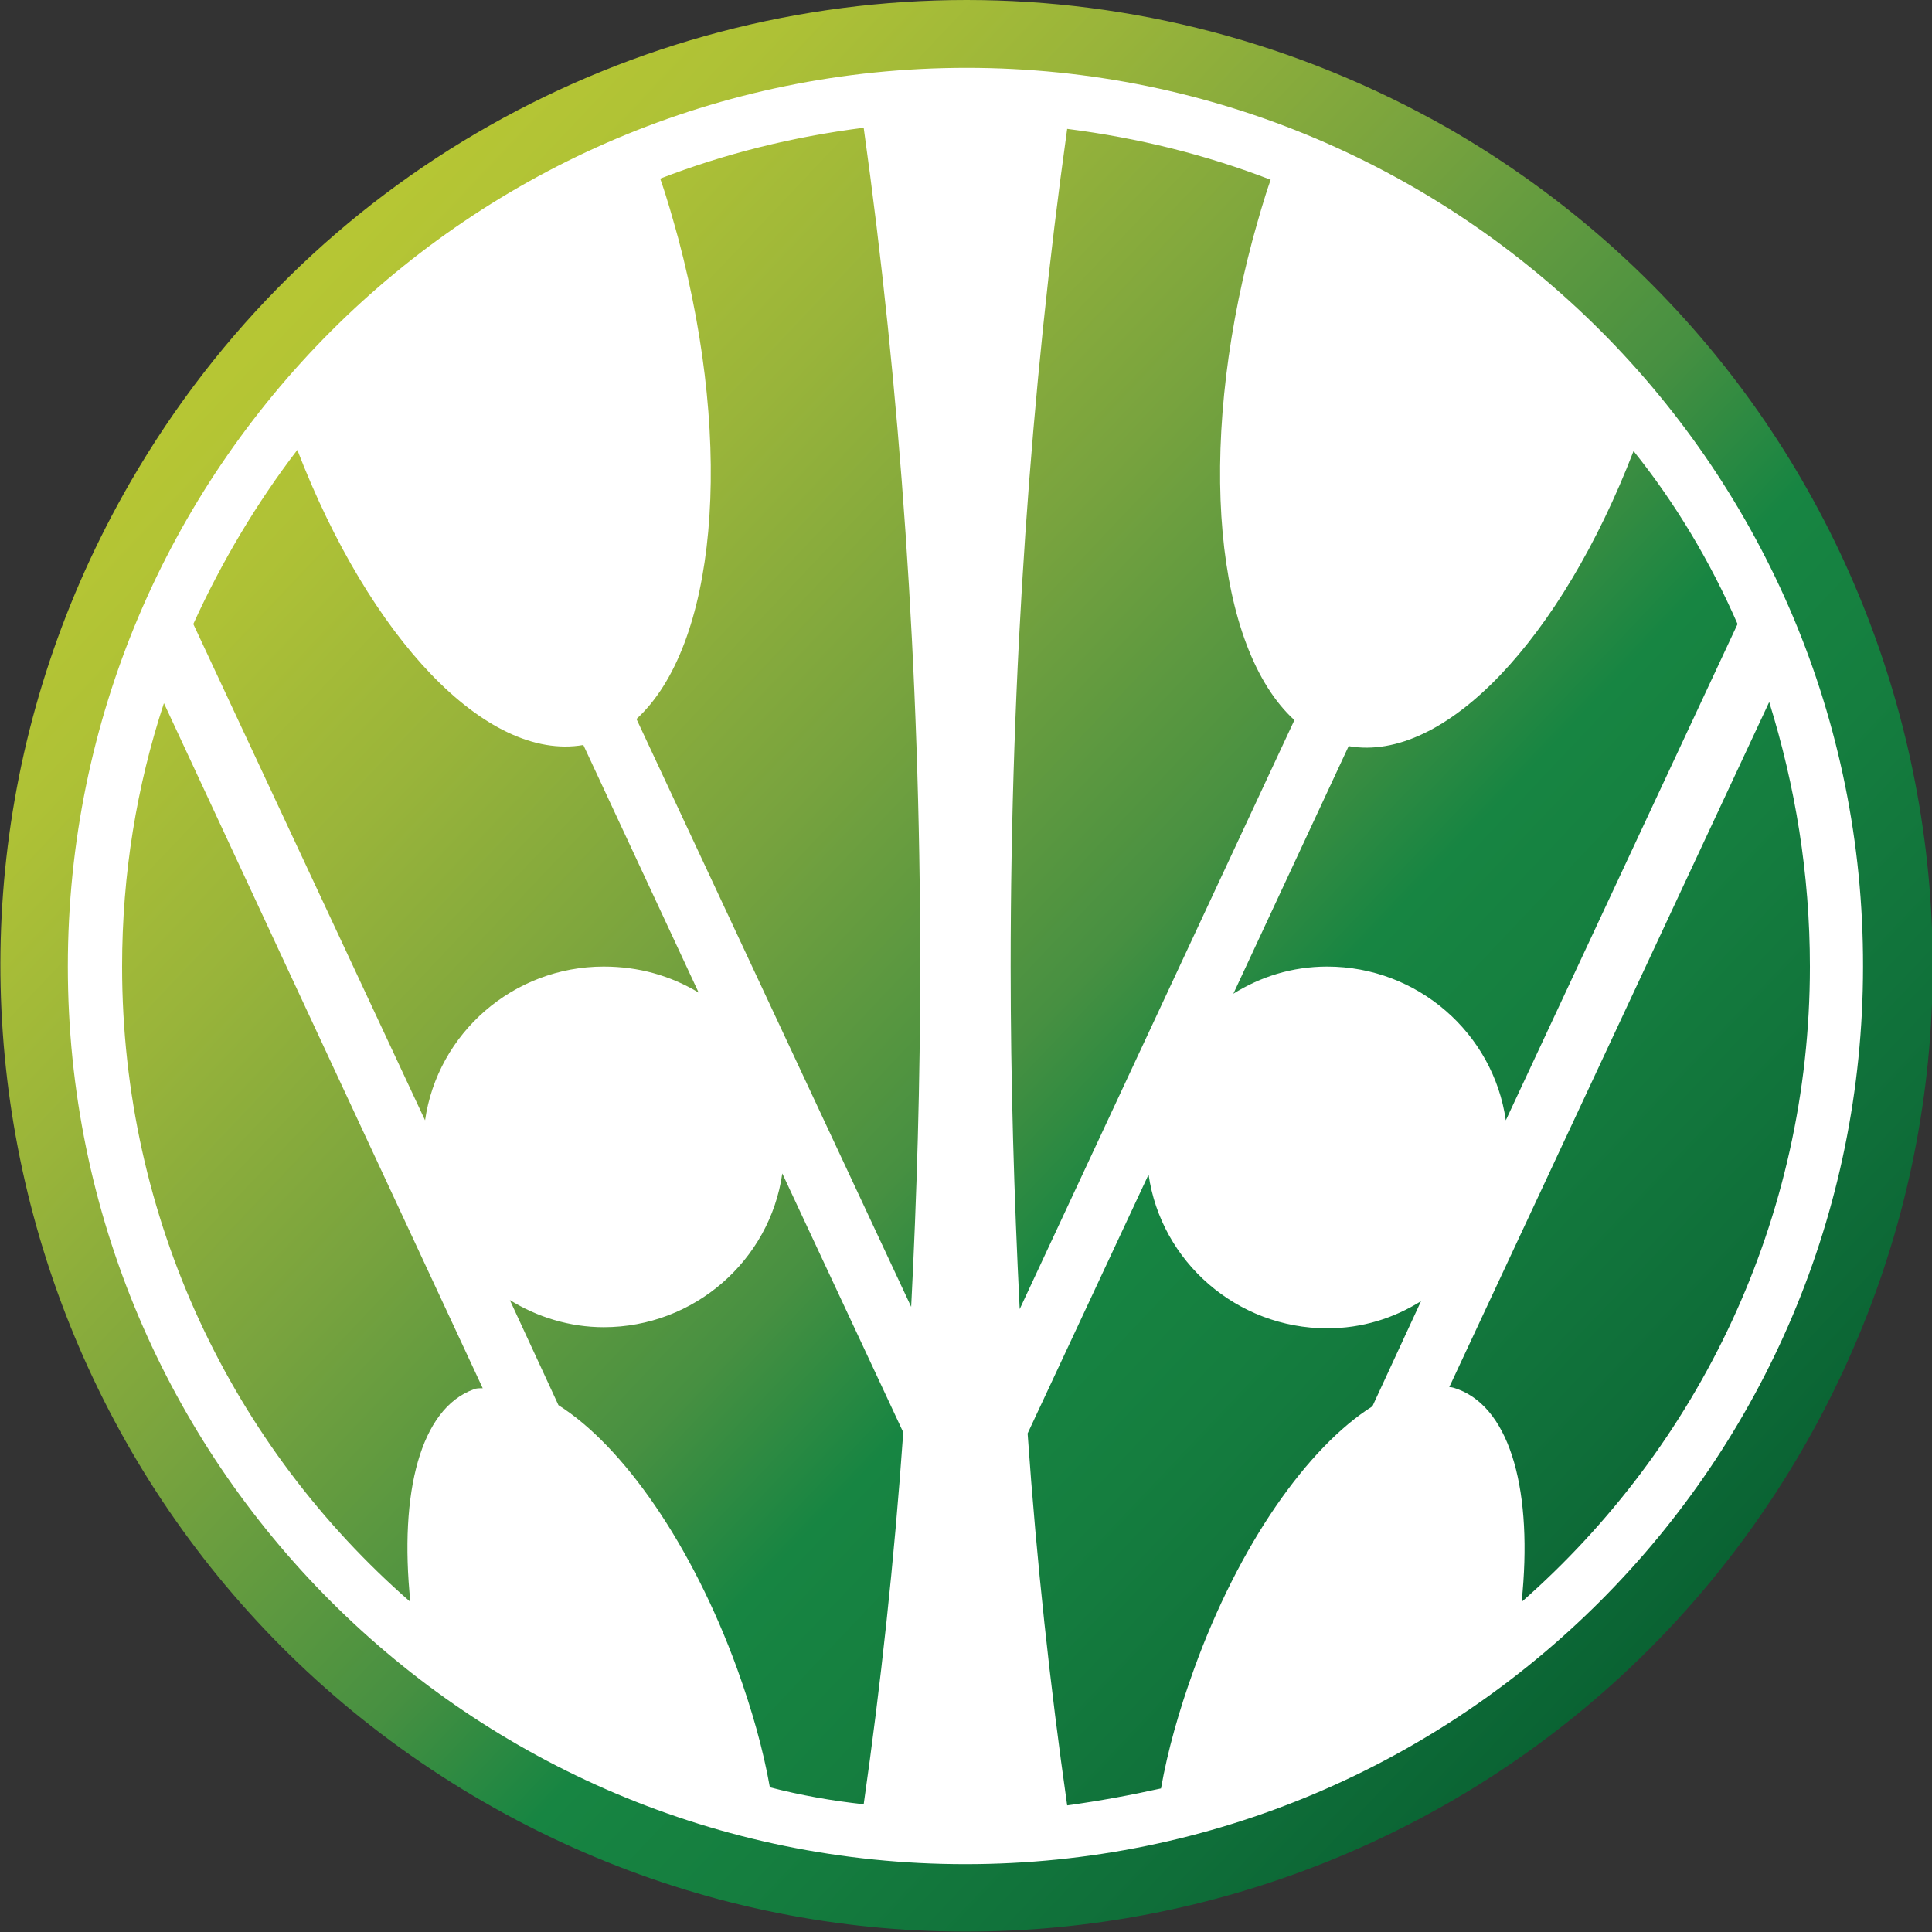
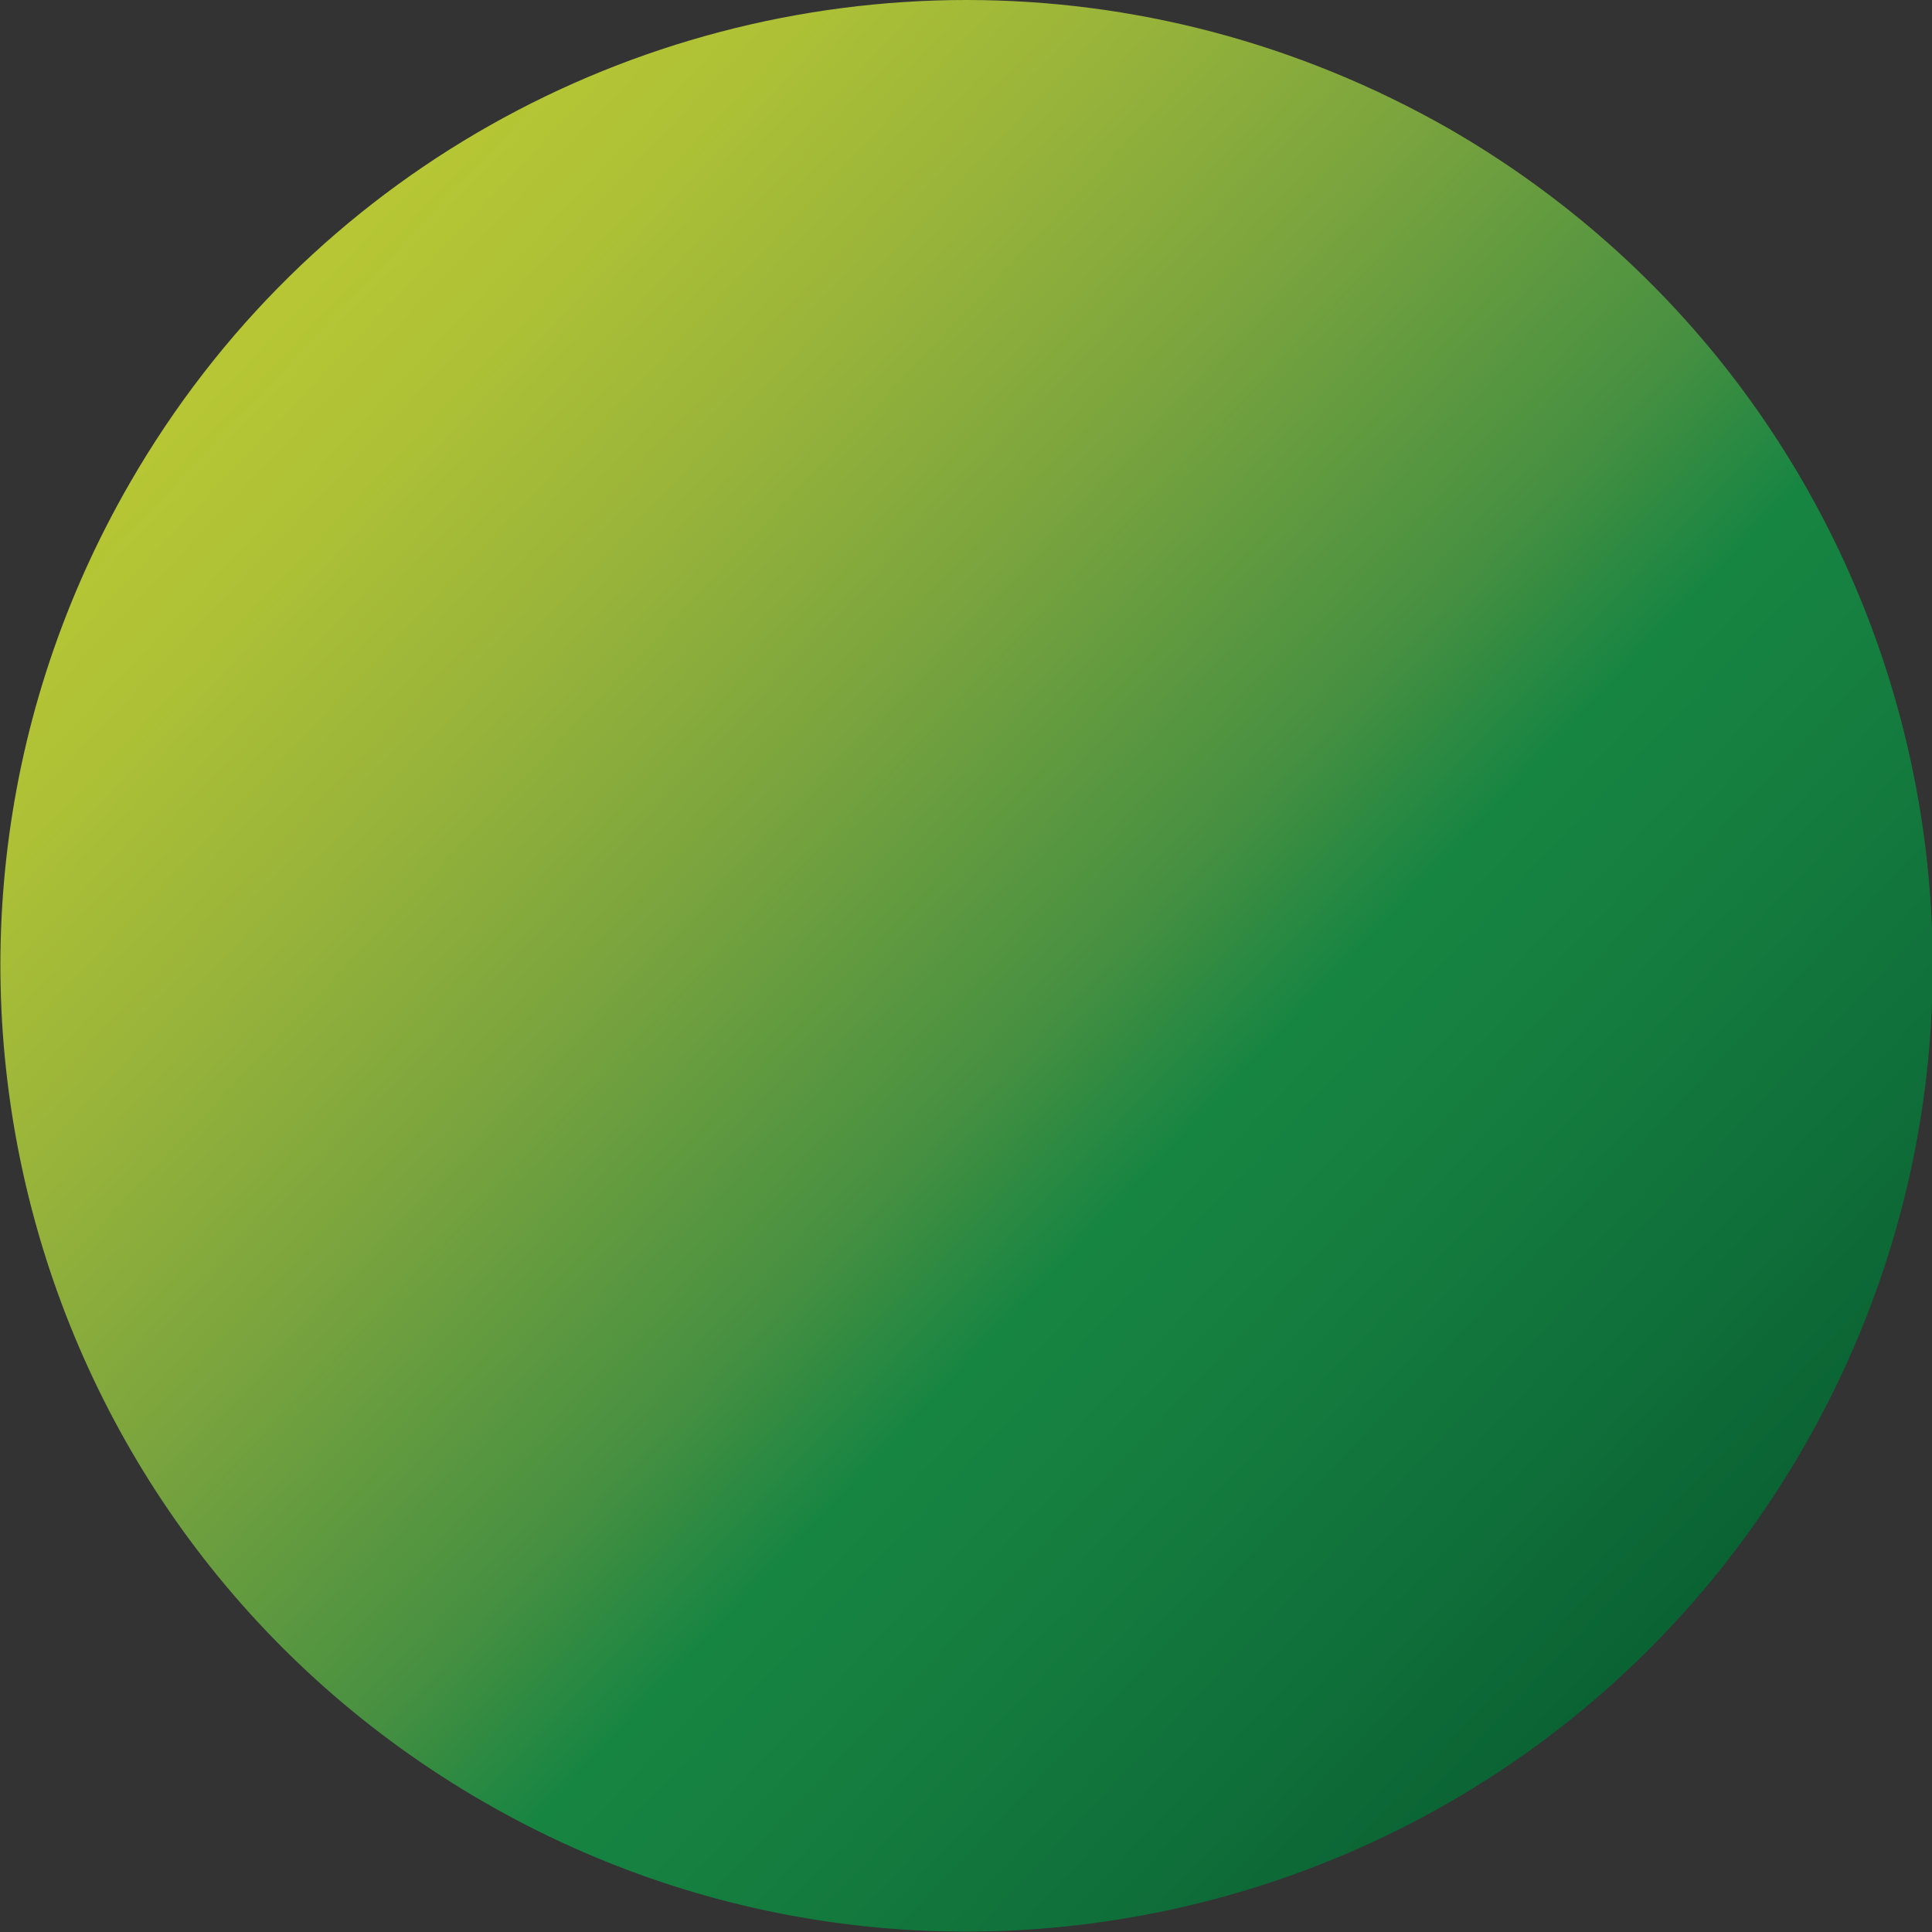
<svg xmlns="http://www.w3.org/2000/svg" xmlns:xlink="http://www.w3.org/1999/xlink" version="1.1" id="Layer_1" x="0px" y="0px" viewBox="0 0 17.09 17.09" style="enable-background:new 0 0 17.09 17.09;" xml:space="preserve">
  <rect x="0" y="0" width="17.09" height="17.09" fill="#333333" stroke="none" />
  <style type="text/css">
	.st0{clip-path:url(#SVGID_2_);fill:url(#SVGID_3_);}
	.st1{fill:#FFFFFF;}
</style>
  <g>
    <defs>
      <path id="SVGID_1_" d="M1.15,4.27c-2.36,4.09-0.96,9.31,3.13,11.67c4.09,2.36,9.31,0.96,11.67-3.13    c2.36-4.09,0.96-9.31-3.13-11.67C11.47,0.37,10,0,8.55,0C5.6,0,2.73,1.53,1.15,4.27" />
    </defs>
    <clipPath id="SVGID_2_">
      <use xlink:href="#SVGID_1_" style="overflow:visible;" />
    </clipPath>
    <linearGradient id="SVGID_3_" gradientUnits="userSpaceOnUse" x1="-233.528" y1="330.741" x2="-232.528" y2="330.741" gradientTransform="matrix(12.502 11.658 11.658 -12.502 -934.294 6860.385)">
      <stop offset="0" style="stop-color:#B6C634" />
      <stop offset="0.015" style="stop-color:#B6C634" />
      <stop offset="0.1" style="stop-color:#AEC136" />
      <stop offset="0.227" style="stop-color:#99B43A" />
      <stop offset="0.38" style="stop-color:#78A33E" />
      <stop offset="0.551" style="stop-color:#479041" />
      <stop offset="0.646" style="stop-color:#178542" />
      <stop offset="0.745" style="stop-color:#157E3F" />
      <stop offset="0.905" style="stop-color:#0F6E39" />
      <stop offset="1" style="stop-color:#0A6333" />
    </linearGradient>
    <polygon class="st0" points="7.87,-9.74 27.44,8.51 9.23,28.04 -10.34,9.79  " />
  </g>
  <g>
-     <path class="st1" d="M8.55,0.6C4.16,0.6,0.6,4.16,0.6,8.55c0,4.39,3.56,7.94,7.94,7.94c4.39,0,7.94-3.56,7.94-7.94   C16.49,4.16,12.93,0.6,8.55,0.6 M2.63,3.98C3.27,5.64,4.3,6.74,5.16,6.59l1.02,2.19C5.93,8.63,5.65,8.55,5.34,8.55   c-0.8,0-1.47,0.59-1.58,1.36L1.71,5.52C1.96,4.97,2.27,4.45,2.63,3.98 M4.19,12.29c-0.47,0.17-0.66,0.91-0.56,1.88   c-1.57-1.37-2.55-3.38-2.55-5.62c0-0.82,0.13-1.6,0.37-2.33l2.82,6.06C4.24,12.28,4.21,12.28,4.19,12.29 M7.64,15.96   c-0.28-0.03-0.56-0.08-0.83-0.15c-0.06-0.34-0.16-0.69-0.29-1.05c-0.4-1.1-1.01-1.97-1.58-2.33l-0.43-0.93   c0.24,0.15,0.53,0.24,0.83,0.24c0.8,0,1.47-0.59,1.58-1.36l1.07,2.29C7.91,13.81,7.79,14.91,7.64,15.96 M8.06,11.56L5.63,6.36   C6.33,5.72,6.5,3.99,6,2.11C5.95,1.93,5.9,1.75,5.84,1.58c0.57-0.22,1.17-0.37,1.8-0.45c0.32,2.29,0.5,4.79,0.5,7.41   C8.14,9.57,8.11,10.58,8.06,11.56 M8.94,8.55c0-2.62,0.18-5.12,0.5-7.41c0.63,0.08,1.23,0.23,1.8,0.45   c-0.06,0.17-0.11,0.35-0.16,0.53c-0.5,1.88-0.33,3.61,0.37,4.25l-2.43,5.21C8.97,10.58,8.94,9.57,8.94,8.55 M12.14,12.44   c-0.57,0.36-1.18,1.22-1.58,2.33c-0.13,0.36-0.23,0.71-0.29,1.05c-0.27,0.06-0.54,0.11-0.83,0.15c-0.15-1.05-0.27-2.15-0.35-3.29   l1.07-2.29c0.11,0.77,0.78,1.36,1.58,1.36c0.31,0,0.59-0.09,0.83-0.24L12.14,12.44z M16.01,8.55c0,2.24-0.99,4.25-2.55,5.62   c0.1-0.96-0.09-1.7-0.56-1.88c-0.03-0.01-0.05-0.02-0.08-0.02l2.83-6.06C15.88,6.95,16.01,7.73,16.01,8.55 M15.37,5.52l-2.05,4.39   c-0.11-0.77-0.78-1.36-1.58-1.36c-0.31,0-0.59,0.09-0.83,0.24l1.02-2.19c0.85,0.15,1.88-0.95,2.52-2.61   C14.82,4.45,15.13,4.97,15.37,5.52" />
-   </g>
+     </g>
</svg>